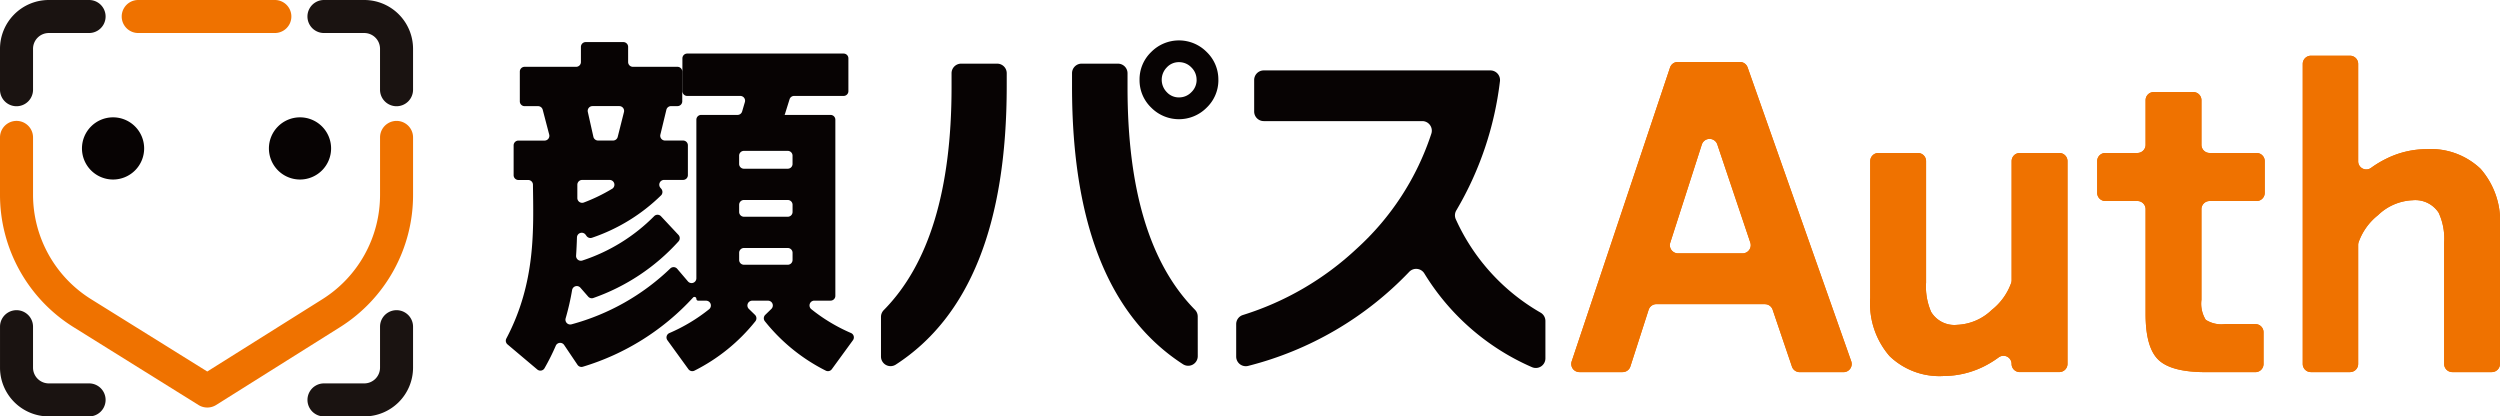
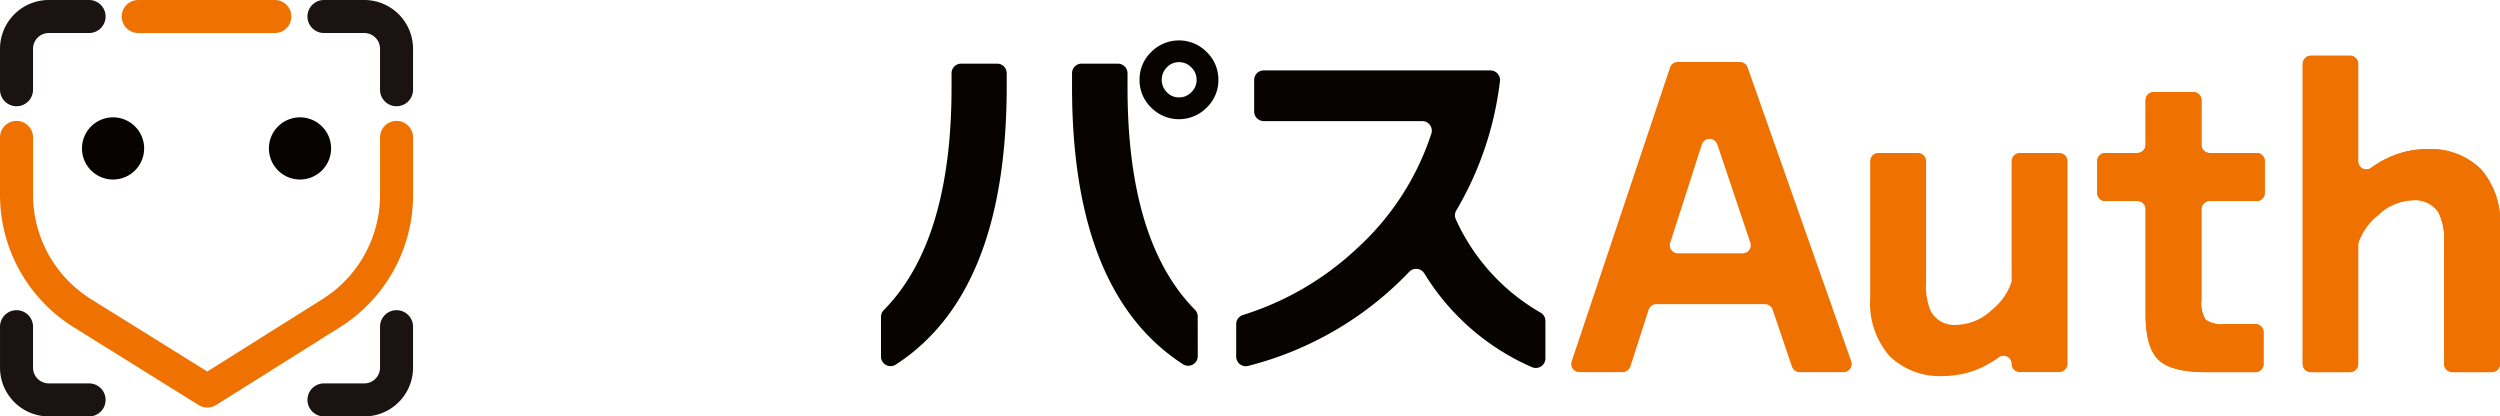
<svg xmlns="http://www.w3.org/2000/svg" width="228.137" height="38" viewBox="0 0 228.137 38">
  <defs>
    <clipPath id="clip-path">
      <rect id="長方形_6281" data-name="長方形 6281" width="228.136" height="38" fill="none" />
    </clipPath>
  </defs>
  <g id="グループ_20130" data-name="グループ 20130" transform="translate(0 0)">
    <g id="グループ_14333" data-name="グループ 14333" transform="translate(0 0)" clip-path="url(#clip-path)">
      <path id="パス_22836" data-name="パス 22836" d="M1.507,9.694A1.507,1.507,0,0,1,0,8.187V4.463A4.456,4.456,0,0,1,4.439,0H8.13a1.506,1.506,0,0,1,0,3.013H4.439a1.439,1.439,0,0,0-1.424,1.45V8.187A1.507,1.507,0,0,1,1.507,9.694" transform="translate(0 0)" fill="#1a1311" />
      <path id="パス_22837" data-name="パス 22837" d="M8.129,23.628H4.436A4.454,4.454,0,0,1,0,19.165V15.441a1.506,1.506,0,1,1,3.013,0v3.724a1.439,1.439,0,0,0,1.422,1.45H8.129a1.506,1.506,0,0,1,0,3.013" transform="translate(0.001 14.372)" fill="#1a1311" />
      <path id="パス_22838" data-name="パス 22838" d="M21.94,9.694a1.507,1.507,0,0,1-1.507-1.507V4.463a1.439,1.439,0,0,0-1.424-1.45H15.317a1.506,1.506,0,0,1,0-3.013h3.691a4.456,4.456,0,0,1,4.439,4.463V8.187A1.507,1.507,0,0,1,21.94,9.694" transform="translate(14.246 0)" fill="#1a1311" />
      <path id="パス_22839" data-name="パス 22839" d="M19.01,23.628H15.319a1.506,1.506,0,1,1,0-3.013H19.01a1.439,1.439,0,0,0,1.424-1.45V15.441a1.506,1.506,0,1,1,3.013,0v3.724a4.456,4.456,0,0,1-4.437,4.463" transform="translate(14.246 14.372)" fill="#1a1311" />
      <path id="パス_22840" data-name="パス 22840" d="M17.754,8.108a2.837,2.837,0,1,0-2.838,2.838,2.838,2.838,0,0,0,2.838-2.838" transform="translate(12.46 5.436)" fill="#070303" />
      <path id="パス_22841" data-name="パス 22841" d="M9.356,8.108a2.837,2.837,0,1,0-2.838,2.838A2.838,2.838,0,0,0,9.356,8.108" transform="translate(3.798 5.436)" fill="#070303" />
      <path id="パス_22842" data-name="パス 22842" d="M19.443,3.013H6.974A1.506,1.506,0,1,1,6.974,0H19.443a1.506,1.506,0,1,1,0,3.013" transform="translate(5.639 0)" fill="#ef7200" />
      <path id="パス_22843" data-name="パス 22843" d="M18.917,31.586a1.5,1.5,0,0,1-.8-.228L6.748,24.273A14.235,14.235,0,0,1,0,12.118V6.938a1.507,1.507,0,0,1,3.015,0v5.18a11.239,11.239,0,0,0,5.326,9.6L18.913,28.3l10.476-6.578a11.245,11.245,0,0,0,5.292-9.574V6.938a1.506,1.506,0,1,1,3.013,0v5.211a14.239,14.239,0,0,1-6.7,12.126l-11.272,7.08a1.507,1.507,0,0,1-.8.232" transform="translate(0 5.602)" fill="#ef7200" />
      <path id="パス_22844" data-name="パス 22844" d="M88.255,24.882h-9.9a.747.747,0,0,0-.709.516l-1.664,5.168a.742.742,0,0,1-.709.518H71.325a.744.744,0,0,1-.7-.981L79.6,3.292a.743.743,0,0,1,.707-.508h5.674a.743.743,0,0,1,.7.5l9.454,26.811a.744.744,0,0,1-.7.993h-4.01a.743.743,0,0,1-.7-.506l-1.761-5.19a.743.743,0,0,0-.7-.506M80.33,20.248h5.889a.746.746,0,0,0,.707-.983l-3.011-8.953a.745.745,0,0,0-1.416.008l-2.879,8.955a.745.745,0,0,0,.709.973" transform="translate(72.799 2.872)" fill="#ef7200" />
-       <path id="パス_22845" data-name="パス 22845" d="M88.255,24.882h-9.9a.747.747,0,0,0-.709.516l-1.664,5.168a.742.742,0,0,1-.709.518H71.325a.744.744,0,0,1-.7-.981L79.6,3.292a.743.743,0,0,1,.707-.508h5.674a.743.743,0,0,1,.7.5l9.454,26.811a.744.744,0,0,1-.7.993h-4.01a.743.743,0,0,1-.7-.506l-1.761-5.19a.743.743,0,0,0-.7-.506M80.33,20.248h5.889a.746.746,0,0,0,.707-.983l-3.011-8.953a.745.745,0,0,0-1.416.008l-2.879,8.955a.745.745,0,0,0,.709.973" transform="translate(72.799 2.872)" fill="#ef7200" />
      <path id="パス_22846" data-name="パス 22846" d="M101.267,26.867H97.659a.746.746,0,0,1-.746-.746.738.738,0,0,0-1.184-.591,9.347,9.347,0,0,1-1.381.839,8.336,8.336,0,0,1-3.634.855,6.562,6.562,0,0,1-4.936-1.818,7.332,7.332,0,0,1-1.765-5.312V7.618a.745.745,0,0,1,.746-.746h3.608a.744.744,0,0,1,.744.746V18.705a5.727,5.727,0,0,0,.463,2.673,2.476,2.476,0,0,0,2.389,1.176A4.822,4.822,0,0,0,95.1,21.2a5.48,5.48,0,0,0,1.782-2.482.822.822,0,0,0,.035-.244V7.618a.746.746,0,0,1,.746-.746h3.608a.746.746,0,0,1,.746.746v18.5a.746.746,0,0,1-.746.746" transform="translate(86.653 7.088)" fill="#ef7200" />
-       <path id="パス_22847" data-name="パス 22847" d="M101.267,26.867H97.659a.746.746,0,0,1-.746-.746.738.738,0,0,0-1.184-.591,9.347,9.347,0,0,1-1.381.839,8.336,8.336,0,0,1-3.634.855,6.562,6.562,0,0,1-4.936-1.818,7.332,7.332,0,0,1-1.765-5.312V7.618a.745.745,0,0,1,.746-.746h3.608a.744.744,0,0,1,.744.746V18.705a5.727,5.727,0,0,0,.463,2.673,2.476,2.476,0,0,0,2.389,1.176A4.822,4.822,0,0,0,95.1,21.2a5.48,5.48,0,0,0,1.782-2.482.822.822,0,0,0,.035-.244V7.618a.746.746,0,0,1,.746-.746h3.608a.746.746,0,0,1,.746.746v18.5a.746.746,0,0,1-.746.746" transform="translate(86.653 7.088)" fill="#ef7200" />
      <path id="パス_22848" data-name="パス 22848" d="M108.753,14.079h-4.284a.745.745,0,0,0-.746.746V23.1a2.793,2.793,0,0,0,.392,1.818,2.63,2.63,0,0,0,1.747.392h2.785a.744.744,0,0,1,.743.744v2.895a.744.744,0,0,1-.743.746h-4.532q-3.135,0-4.313-1.123T98.626,24.38V14.824a.745.745,0,0,0-.746-.746H94.951a.744.744,0,0,1-.743-.746V10.439a.744.744,0,0,1,.743-.744h2.929a.745.745,0,0,0,.746-.746V4.879a.744.744,0,0,1,.746-.744h3.608a.744.744,0,0,1,.744.744V8.949a.745.745,0,0,0,.746.746h4.284a.746.746,0,0,1,.746.744v2.895a.746.746,0,0,1-.746.746" transform="translate(97.169 4.265)" fill="#ef7200" />
      <path id="パス_22849" data-name="パス 22849" d="M108.753,14.079h-4.284a.745.745,0,0,0-.746.746V23.1a2.793,2.793,0,0,0,.392,1.818,2.63,2.63,0,0,0,1.747.392h2.785a.744.744,0,0,1,.743.744v2.895a.744.744,0,0,1-.743.746h-4.532q-3.135,0-4.313-1.123T98.626,24.38V14.824a.745.745,0,0,0-.746-.746H94.951a.744.744,0,0,1-.743-.746V10.439a.744.744,0,0,1,.743-.744h2.929a.745.745,0,0,0,.746-.746V4.879a.744.744,0,0,1,.746-.744h3.608a.744.744,0,0,1,.744.744V8.949a.745.745,0,0,0,.746.746h4.284a.746.746,0,0,1,.746.744v2.895a.746.746,0,0,1-.746.746" transform="translate(97.169 4.265)" fill="#ef7200" />
      <path id="パス_22850" data-name="パス 22850" d="M120.7,31.374h-3.608a.746.746,0,0,1-.746-.746V19.541a5.618,5.618,0,0,0-.5-2.71,2.548,2.548,0,0,0-2.389-1.14,4.822,4.822,0,0,0-3.137,1.355,5.48,5.48,0,0,0-1.782,2.482.838.838,0,0,0-.037.246V30.628a.744.744,0,0,1-.743.746h-3.571a.745.745,0,0,1-.746-.746V3.249a.745.745,0,0,1,.746-.746h3.571a.744.744,0,0,1,.743.746v8.883a.74.74,0,0,0,1.182.6,9.442,9.442,0,0,1,1.42-.849,8.316,8.316,0,0,1,3.636-.855,6.594,6.594,0,0,1,4.936,1.8,7.26,7.26,0,0,1,1.765,5.292V30.628a.746.746,0,0,1-.746.746" transform="translate(106.694 2.582)" fill="#ef7200" />
      <path id="パス_22851" data-name="パス 22851" d="M120.7,31.374h-3.608a.746.746,0,0,1-.746-.746V19.541a5.618,5.618,0,0,0-.5-2.71,2.548,2.548,0,0,0-2.389-1.14,4.822,4.822,0,0,0-3.137,1.355,5.48,5.48,0,0,0-1.782,2.482.838.838,0,0,0-.037.246V30.628a.744.744,0,0,1-.743.746h-3.571a.745.745,0,0,1-.746-.746V3.249a.745.745,0,0,1,.746-.746h3.571a.744.744,0,0,1,.743.746v8.883a.74.74,0,0,0,1.182.6,9.442,9.442,0,0,1,1.42-.849,8.316,8.316,0,0,1,3.636-.855,6.594,6.594,0,0,1,4.936,1.8,7.26,7.26,0,0,1,1.765,5.292V30.628a.746.746,0,0,1-.746.746" transform="translate(106.694 2.582)" fill="#ef7200" />
-       <path id="パス_22852" data-name="パス 22852" d="M50.868,25.485h1.489a.437.437,0,0,0,.437-.437V8.974a.437.437,0,0,0-.437-.437H48.032l.14-.008.443-1.418a.436.436,0,0,1,.416-.307h4.516a.436.436,0,0,0,.437-.437V3.375a.436.436,0,0,0-.437-.437H39.274a.436.436,0,0,0-.437.437V6.367a.436.436,0,0,0,.437.437h4.847a.437.437,0,0,1,.418.559l-.252.859a.437.437,0,0,1-.418.315H40.548a.436.436,0,0,0-.437.437V23.446a.437.437,0,0,1-.77.282l-.977-1.146a.433.433,0,0,0-.622-.043,20.859,20.859,0,0,1-9.032,5.109.438.438,0,0,1-.53-.544,23.21,23.21,0,0,0,.591-2.584.435.435,0,0,1,.758-.215l.709.811a.432.432,0,0,0,.451.134,18.888,18.888,0,0,0,7.786-5.164.437.437,0,0,0,0-.6l-1.591-1.7a.433.433,0,0,0-.611-.024,16.393,16.393,0,0,1-6.559,4.059.437.437,0,0,1-.579-.445q.055-.832.079-1.67A.437.437,0,0,1,30,19.464l.093.128a.438.438,0,0,0,.494.154,16.607,16.607,0,0,0,6.334-3.9.454.454,0,0,0,0-.551l-.1-.118a.437.437,0,0,1,.343-.709H38.9a.436.436,0,0,0,.437-.435V11.312a.436.436,0,0,0-.437-.437H37.251a.437.437,0,0,1-.425-.54l.548-2.267a.438.438,0,0,1,.425-.335h.587a.436.436,0,0,0,.437-.437V4.584a.437.437,0,0,0-.437-.437H34.32a.436.436,0,0,1-.437-.435V2.327a.436.436,0,0,0-.437-.437H30.013a.436.436,0,0,0-.437.437V3.712a.436.436,0,0,1-.437.435h-4.7A.437.437,0,0,0,24,4.584V7.3a.436.436,0,0,0,.435.437h1.231a.437.437,0,0,1,.423.327l.593,2.269a.436.436,0,0,1-.423.546H23.872a.436.436,0,0,0-.437.437v2.724a.436.436,0,0,0,.437.435h.89a.436.436,0,0,1,.437.431c.045,4.047.28,8.9-2.426,14.031a.438.438,0,0,0,.1.538l2.72,2.293a.435.435,0,0,0,.658-.112,20.441,20.441,0,0,0,1.03-2.056.436.436,0,0,1,.762-.071l1.221,1.812a.436.436,0,0,0,.481.177A22.425,22.425,0,0,0,39.811,25.2a.173.173,0,0,1,.3.116.173.173,0,0,0,.173.173H41a.439.439,0,0,1,.274.78,15.765,15.765,0,0,1-3.628,2.176.434.434,0,0,0-.177.654l1.916,2.641a.438.438,0,0,0,.546.136,16.712,16.712,0,0,0,5.566-4.51.437.437,0,0,0-.039-.585l-.557-.542a.437.437,0,0,1,.3-.75h1.455a.437.437,0,0,1,.3.75l-.557.542a.435.435,0,0,0-.037.585,16.685,16.685,0,0,0,5.564,4.51.438.438,0,0,0,.546-.136L54.4,29.095a.435.435,0,0,0-.175-.654A15.722,15.722,0,0,1,50.6,26.265a.438.438,0,0,1,.272-.78M30.633,7.732h2.446a.437.437,0,0,1,.425.542l-.571,2.269a.435.435,0,0,1-.423.331H31.14a.437.437,0,0,1-.427-.341l-.508-2.269a.437.437,0,0,1,.427-.532m1.786,7.549a15.728,15.728,0,0,1-2.576,1.249.438.438,0,0,1-.593-.406c0-.4,0-.806,0-1.213a.441.441,0,0,1,.439-.441h2.509a.437.437,0,0,1,.225.811M44.452,16.3h4a.436.436,0,0,1,.437.437v.654a.436.436,0,0,1-.437.437h-4a.436.436,0,0,1-.437-.437v-.654a.436.436,0,0,1,.437-.437m4.435-4.045v.754a.436.436,0,0,1-.437.437h-4a.436.436,0,0,1-.437-.437v-.754a.436.436,0,0,1,.437-.437h4a.436.436,0,0,1,.437.437m-4.435,8.426h4a.436.436,0,0,1,.437.437v.654a.436.436,0,0,1-.437.437h-4a.436.436,0,0,1-.437-.437v-.654a.436.436,0,0,1,.437-.437" transform="translate(23.436 1.95)" fill="#070303" />
      <path id="パス_22853" data-name="パス 22853" d="M51.049,5.994q0,18.862-10.133,25.411a.874.874,0,0,1-1.341-.739V27.041a.882.882,0,0,1,.258-.618q6.18-6.268,6.182-20.329V4.811a.873.873,0,0,1,.874-.874h3.287a.873.873,0,0,1,.874.874ZM68.482,30.631a.873.873,0,0,1-1.341.739Q57.007,24.825,57.009,6.026V4.811a.873.873,0,0,1,.871-.874H61.2a.875.875,0,0,1,.874.874V6.13q0,14.026,6.147,20.259a.882.882,0,0,1,.258.618Zm1.883-25.22A3.468,3.468,0,0,1,69.3,7.946a3.558,3.558,0,0,1-5.068,0,3.46,3.46,0,0,1-1.062-2.535,3.46,3.46,0,0,1,1.062-2.535,3.558,3.558,0,0,1,5.068,0,3.468,3.468,0,0,1,1.062,2.535m-1.987,0A1.548,1.548,0,0,0,67.9,4.281,1.543,1.543,0,0,0,66.77,3.8a1.482,1.482,0,0,0-1.113.479,1.609,1.609,0,0,0,0,2.259,1.482,1.482,0,0,0,1.113.479A1.543,1.543,0,0,0,67.9,6.54a1.545,1.545,0,0,0,.479-1.129" transform="translate(40.819 1.872)" fill="#070303" />
      <path id="パス_22854" data-name="パス 22854" d="M82.526,30.244a21.634,21.634,0,0,1-9.828-8.56.875.875,0,0,0-1.373-.144,30.752,30.752,0,0,1-14.7,8.587.876.876,0,0,1-1.093-.847V26.321a.871.871,0,0,1,.609-.837,26.86,26.86,0,0,0,10.35-6.019A24.435,24.435,0,0,0,73.34,8.938a.875.875,0,0,0-.829-1.15H58.047a.875.875,0,0,1-.874-.874V4.037a.875.875,0,0,1,.874-.874H78.733a.879.879,0,0,1,.869.985,30.164,30.164,0,0,1-3.982,11.788.874.874,0,0,0-.057.786,18.692,18.692,0,0,0,7.76,8.552.877.877,0,0,1,.427.75v3.419a.875.875,0,0,1-1.225.8" transform="translate(57.276 3.263)" fill="#070303" />
    </g>
  </g>
</svg>